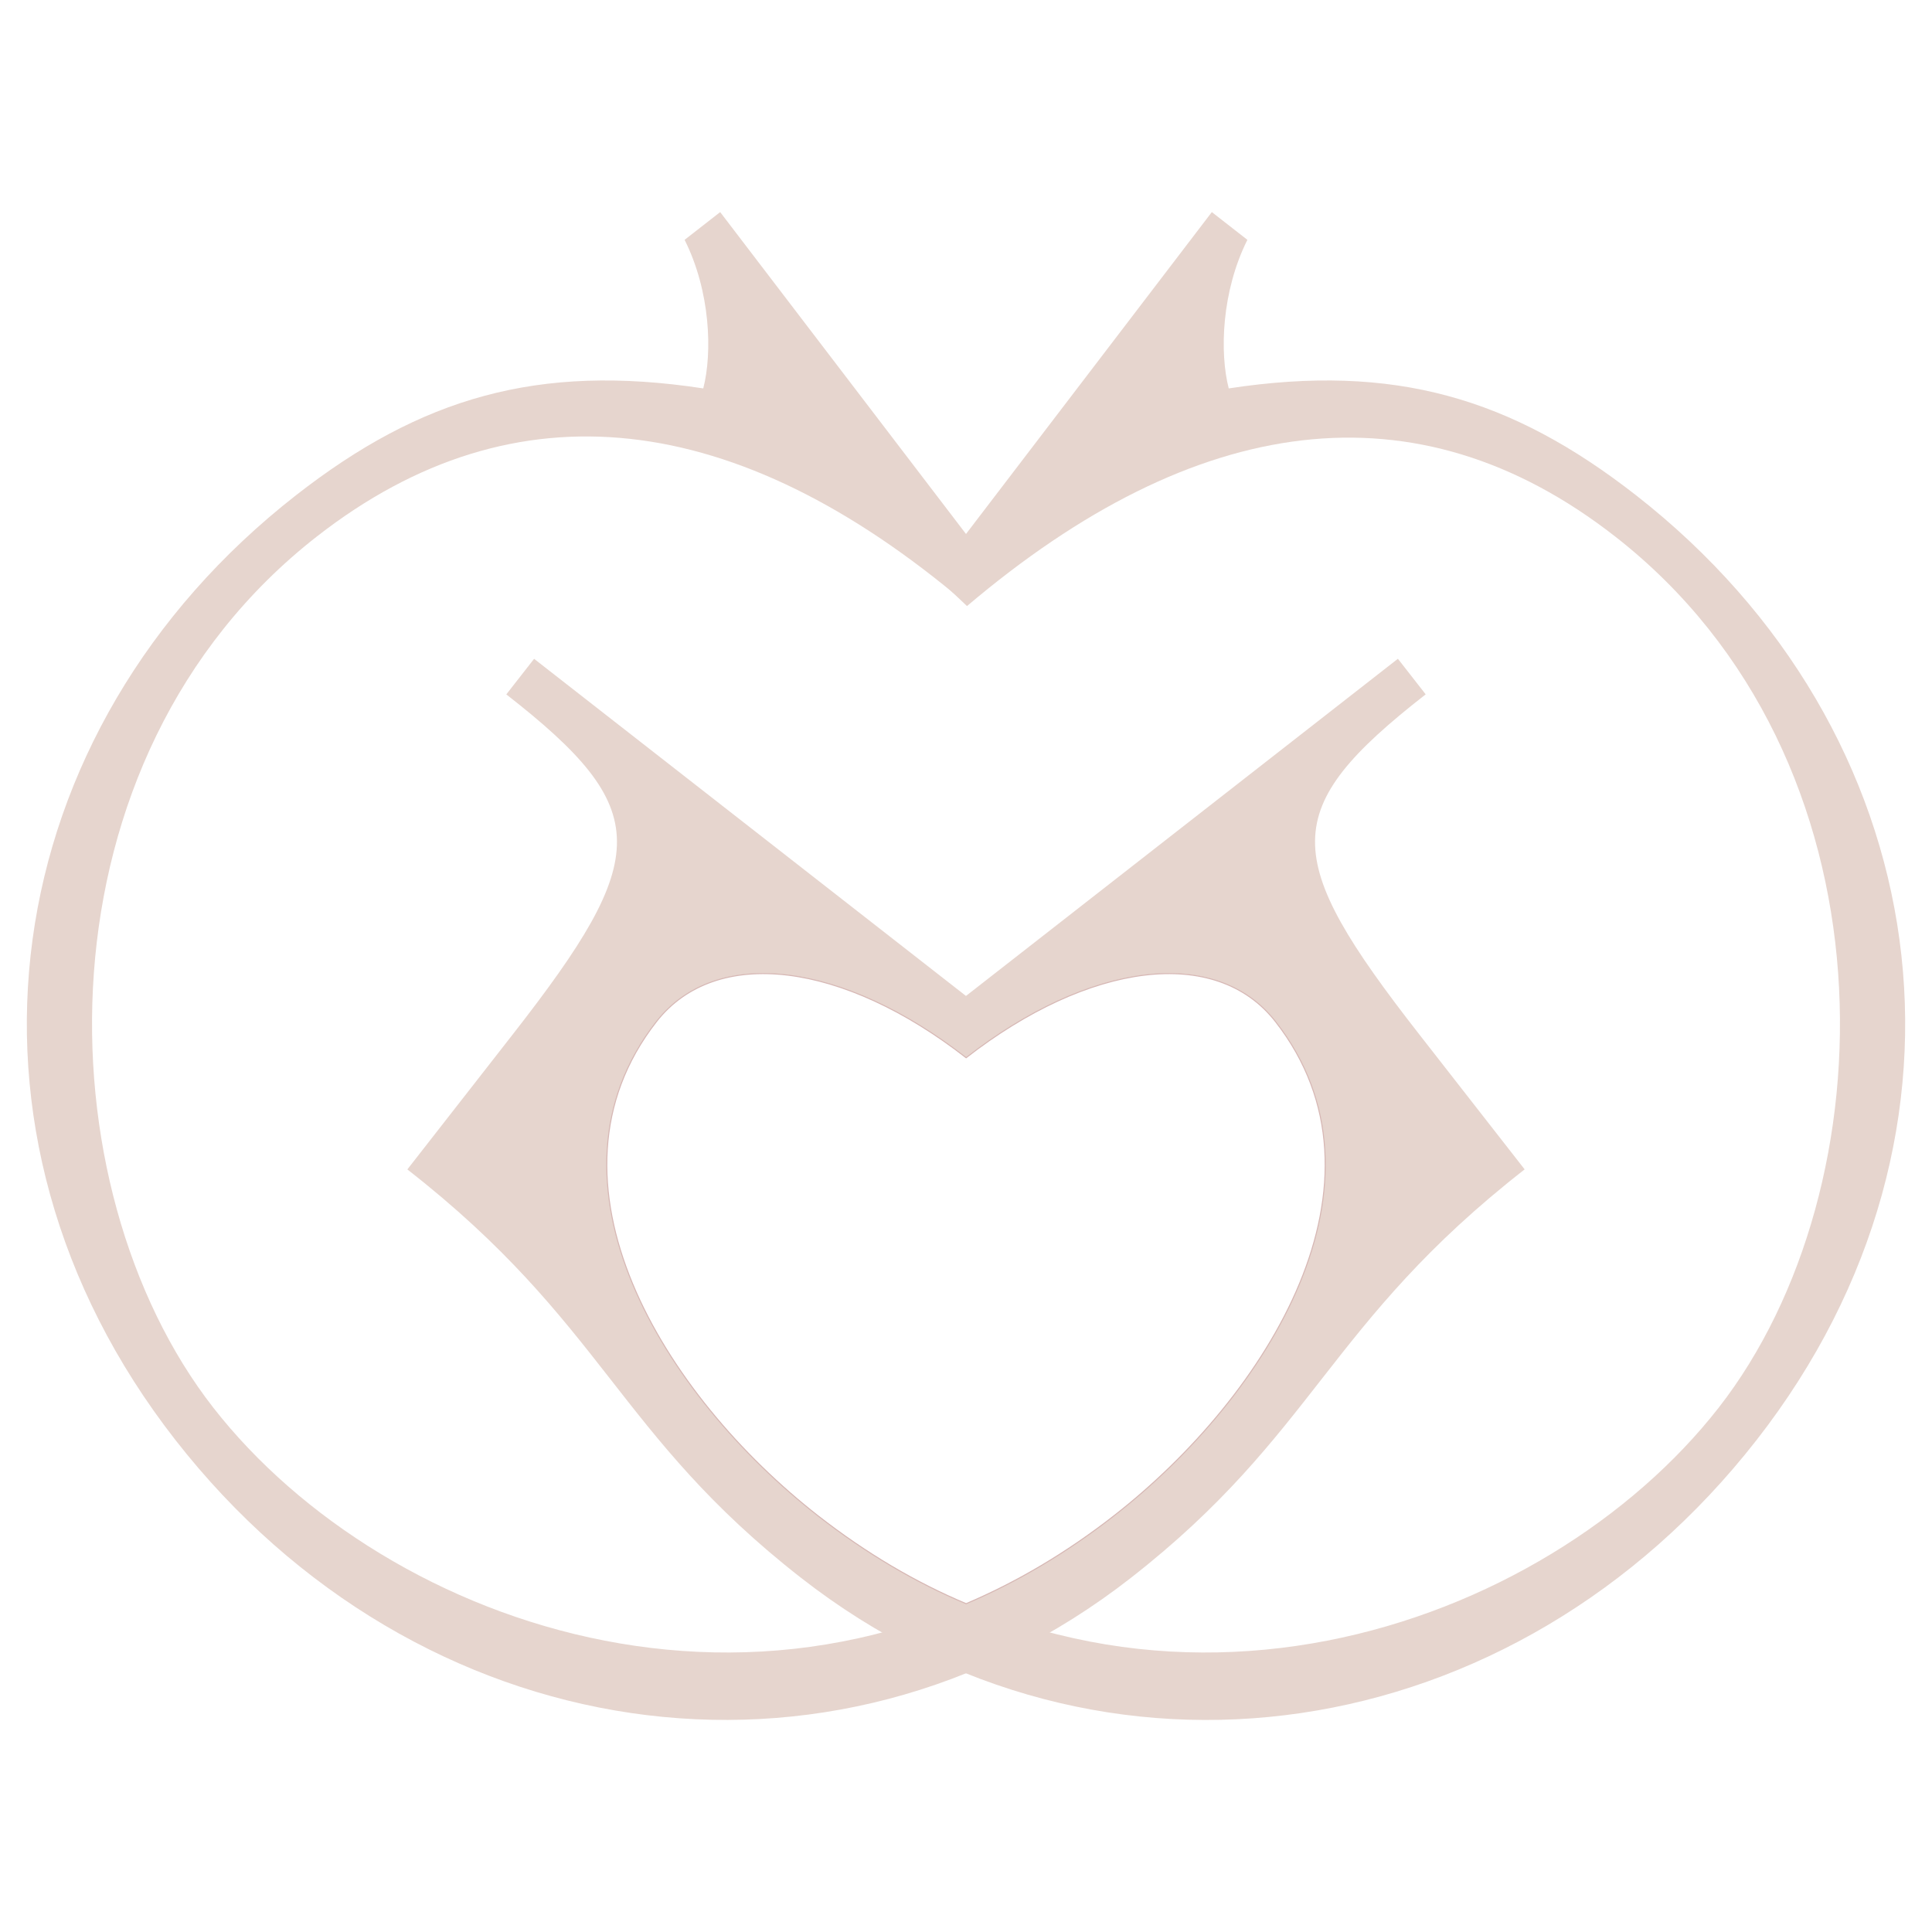
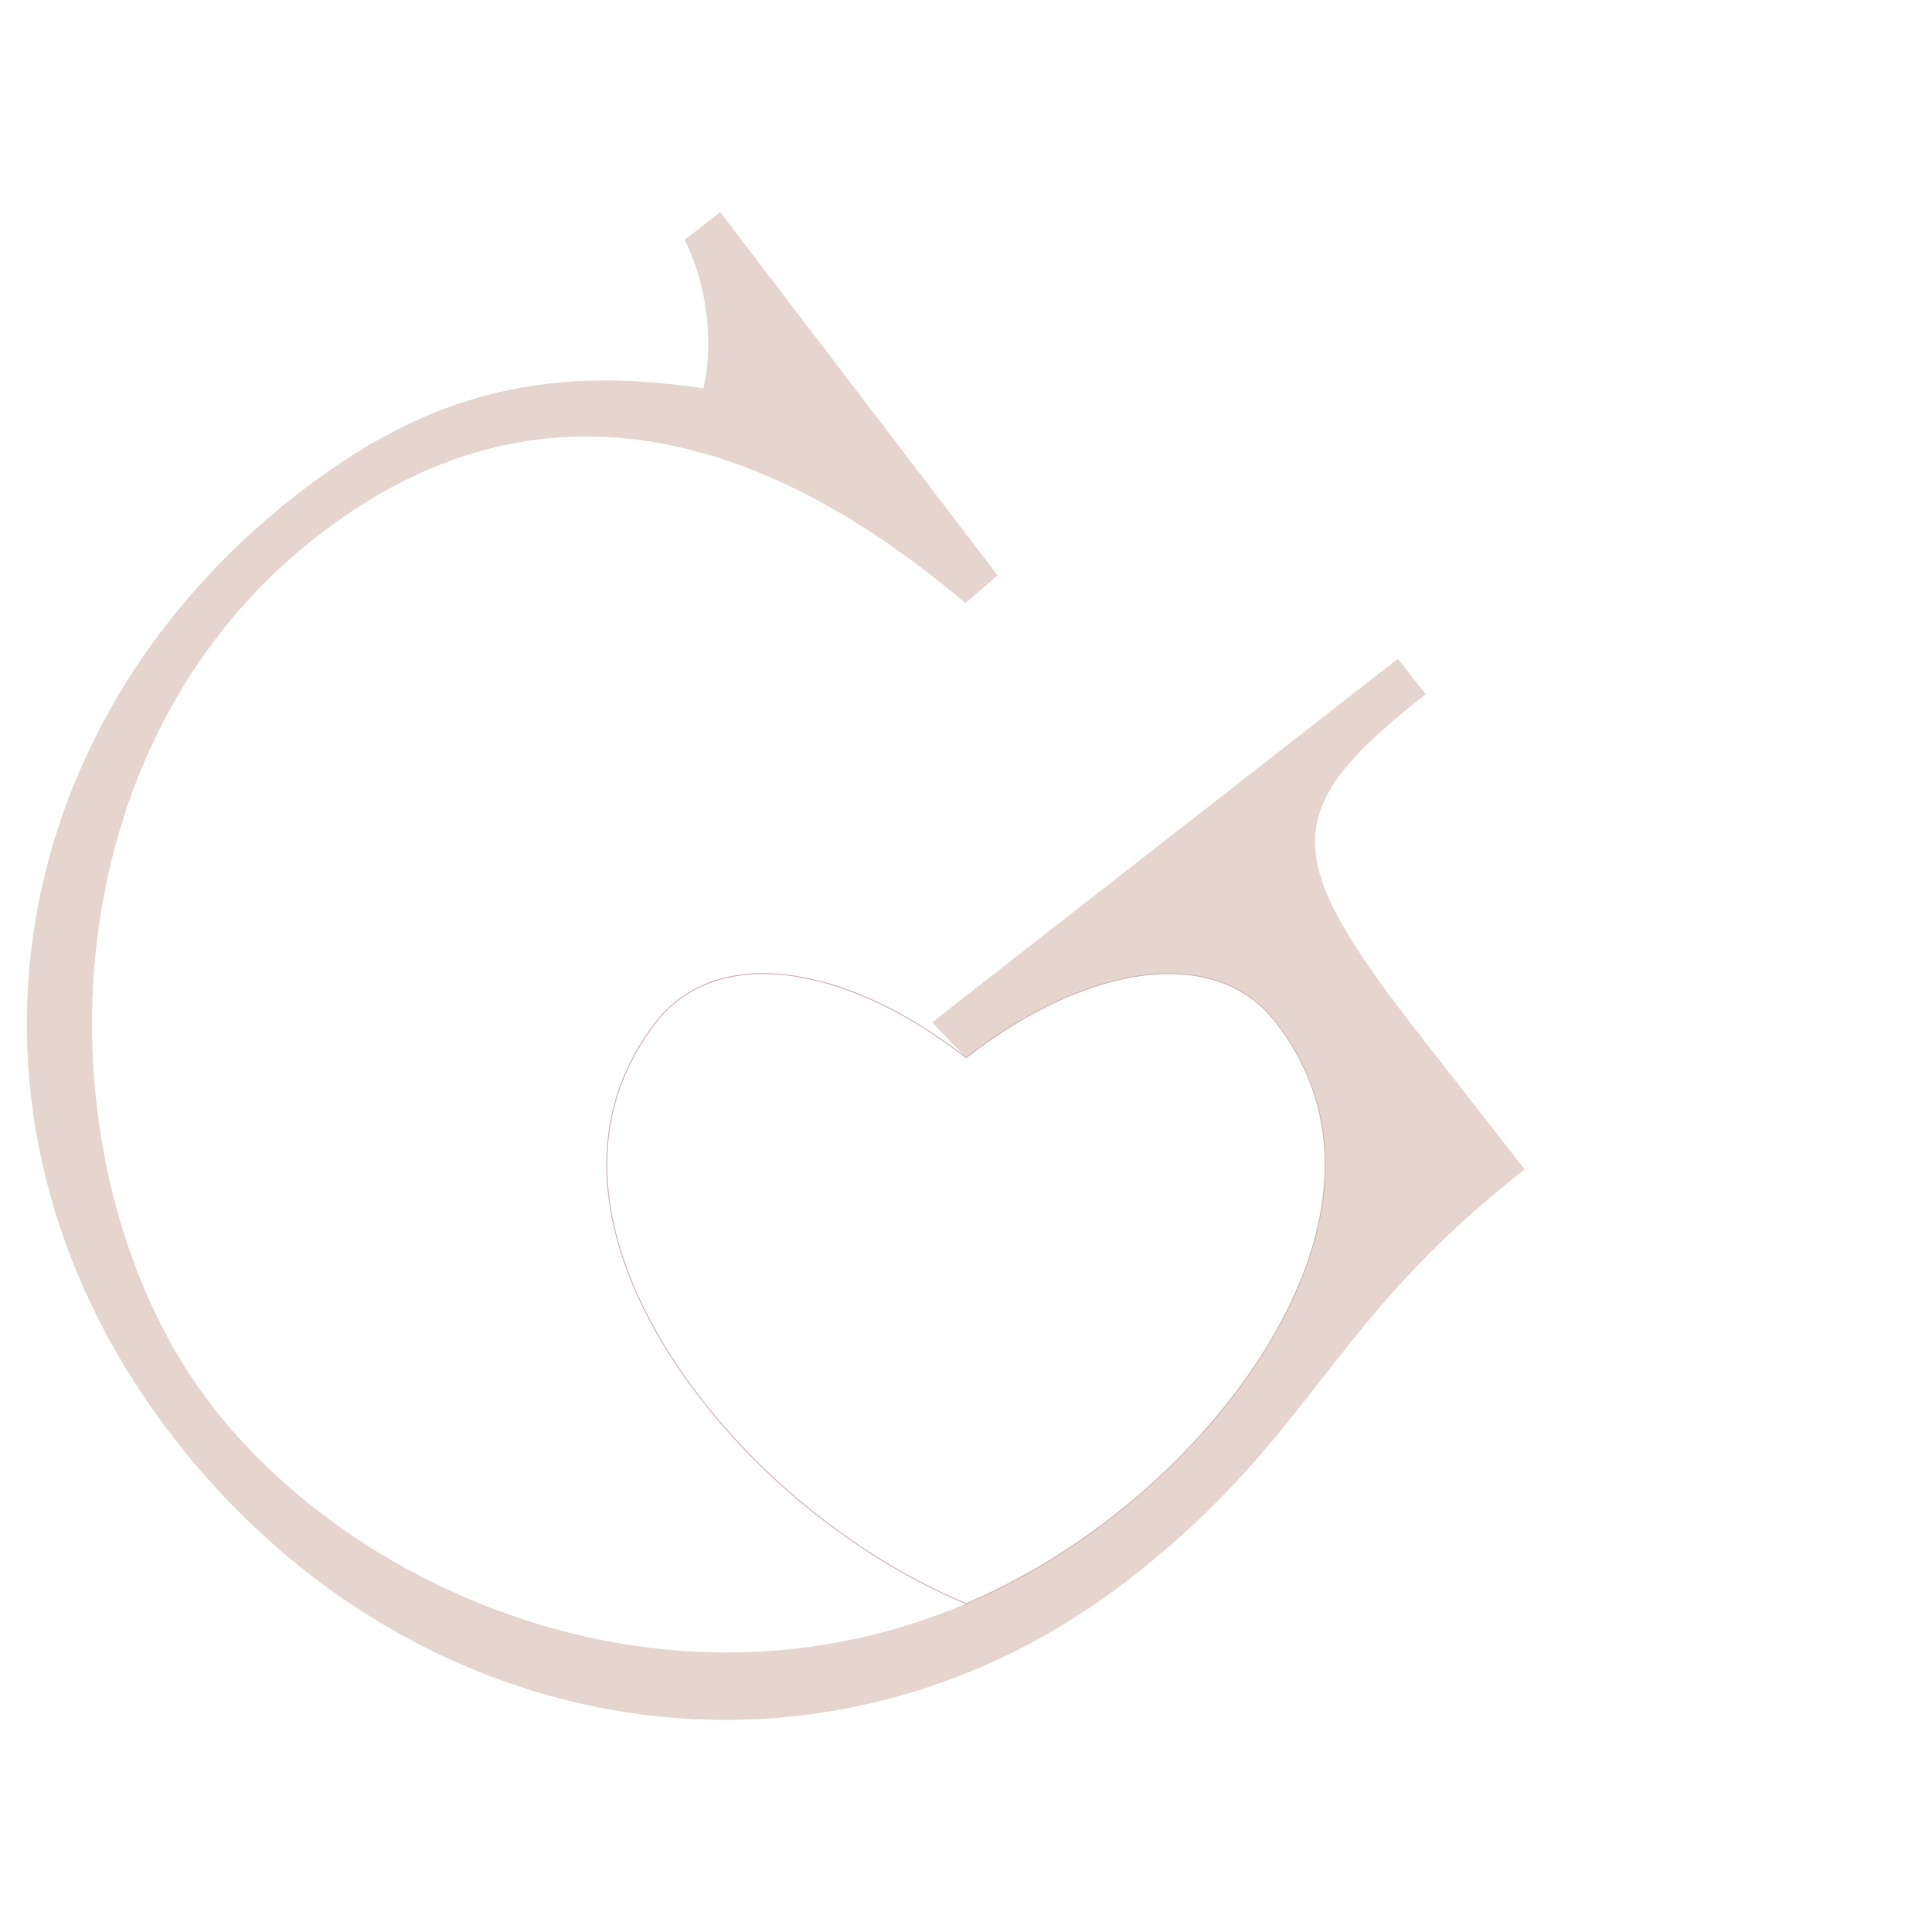
<svg xmlns="http://www.w3.org/2000/svg" id="OBJECTS" viewBox="0 0 1080 1080">
  <defs>
    <style>.cls-1{fill:none;stroke:#d6b7b4;stroke-miterlimit:10;stroke-width:.57px;}.cls-2{fill:#e6d5ce;}</style>
  </defs>
-   <path class="cls-2" d="M540.02,591.28c-68.57-53.52-139.7-63.01-173.06-20.27-69.83,89.45,3.86,208.79,90.31,276.27,183.89,143.54,407.25,62.9,503.46-60.35,96.2-123.24,101.18-362.89-57.85-487.02-111.34-86.91-234.62-69.37-362.32,38.88l-18.21-17.18,155.07-203.05,19.88,15.51c-14.42,28.75-15.6,63.02-10.43,83.05,92.58-14.11,158.02,5.36,227.58,59.66,168,131.14,202.47,355.28,67.47,528.23-135.01,172.96-366.01,208.25-534.01,77.11-103.36-80.68-109.89-142.3-220.2-228.41l58.97-75.54c77.58-99.39,78.84-125.61-3.65-190l15.53-19.89,260.4,203.27-18.94,19.75Z" />
  <path class="cls-2" d="M539.98,591.28c68.57-53.52,139.7-63.01,173.06-20.27,69.83,89.45-3.86,208.79-90.31,276.27-183.89,143.54-407.25,62.9-503.46-60.35-96.2-123.24-101.18-362.89,57.85-487.02,111.34-86.91,234.86-71.03,362.57,37.21l17.96-15.51-155.07-203.05-19.88,15.51c14.42,28.75,15.6,63.02,10.43,83.05-92.58-14.11-158.02,5.36-227.58,59.66C-2.45,407.9-36.91,632.05,98.08,804.99c135.01,172.96,366.01,208.25,534.01,77.11,103.36-80.68,109.89-142.3,220.2-228.41l-58.97-75.54c-77.58-99.39-78.84-125.61,3.65-190l-15.53-19.89-260.4,203.27,18.94,19.75Z" />
  <path class="cls-1" d="M622.66,847.37c-26.9,20.99-54.48,37.13-82.59,49.1-28.11-11.8-55.87-28.11-82.76-49.1-86.41-67.49-160.15-186.87-90.4-276.22,33.49-42.86,104.63-33.31,173.16,20.13,68.54-53.44,139.68-62.98,172.99-20.13,69.75,89.36-3.82,208.73-90.4,276.22Z" />
</svg>